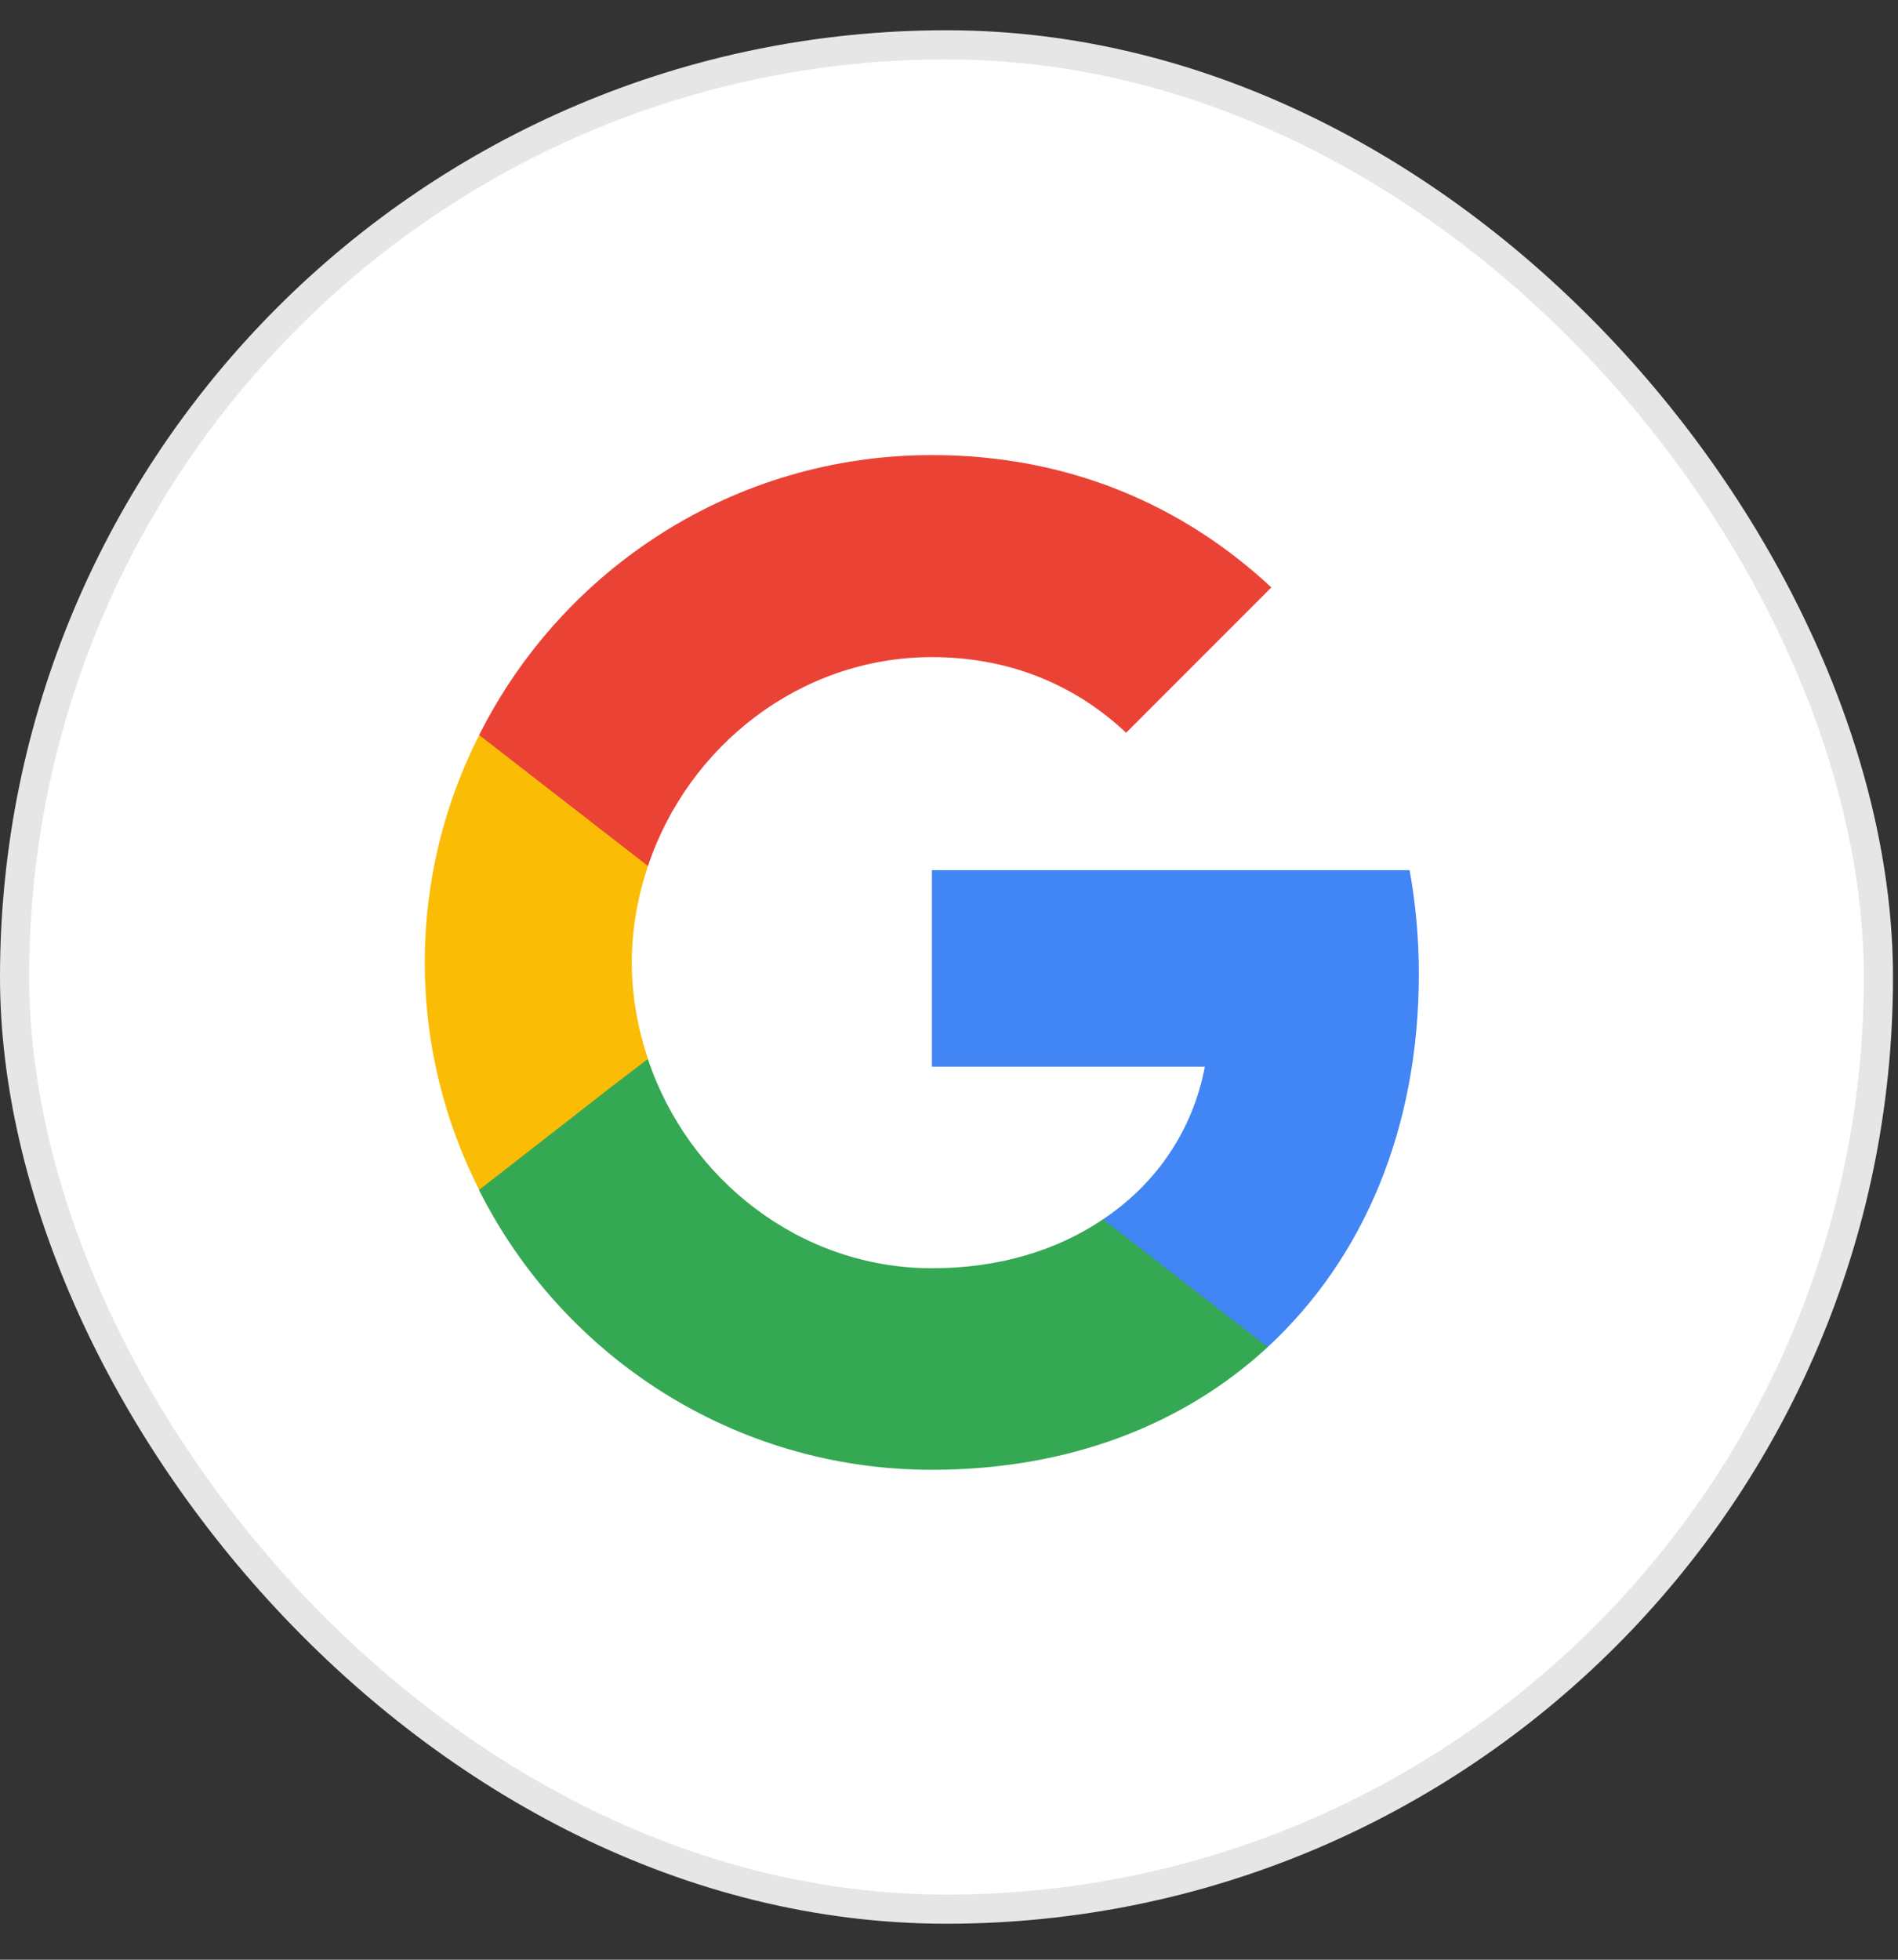
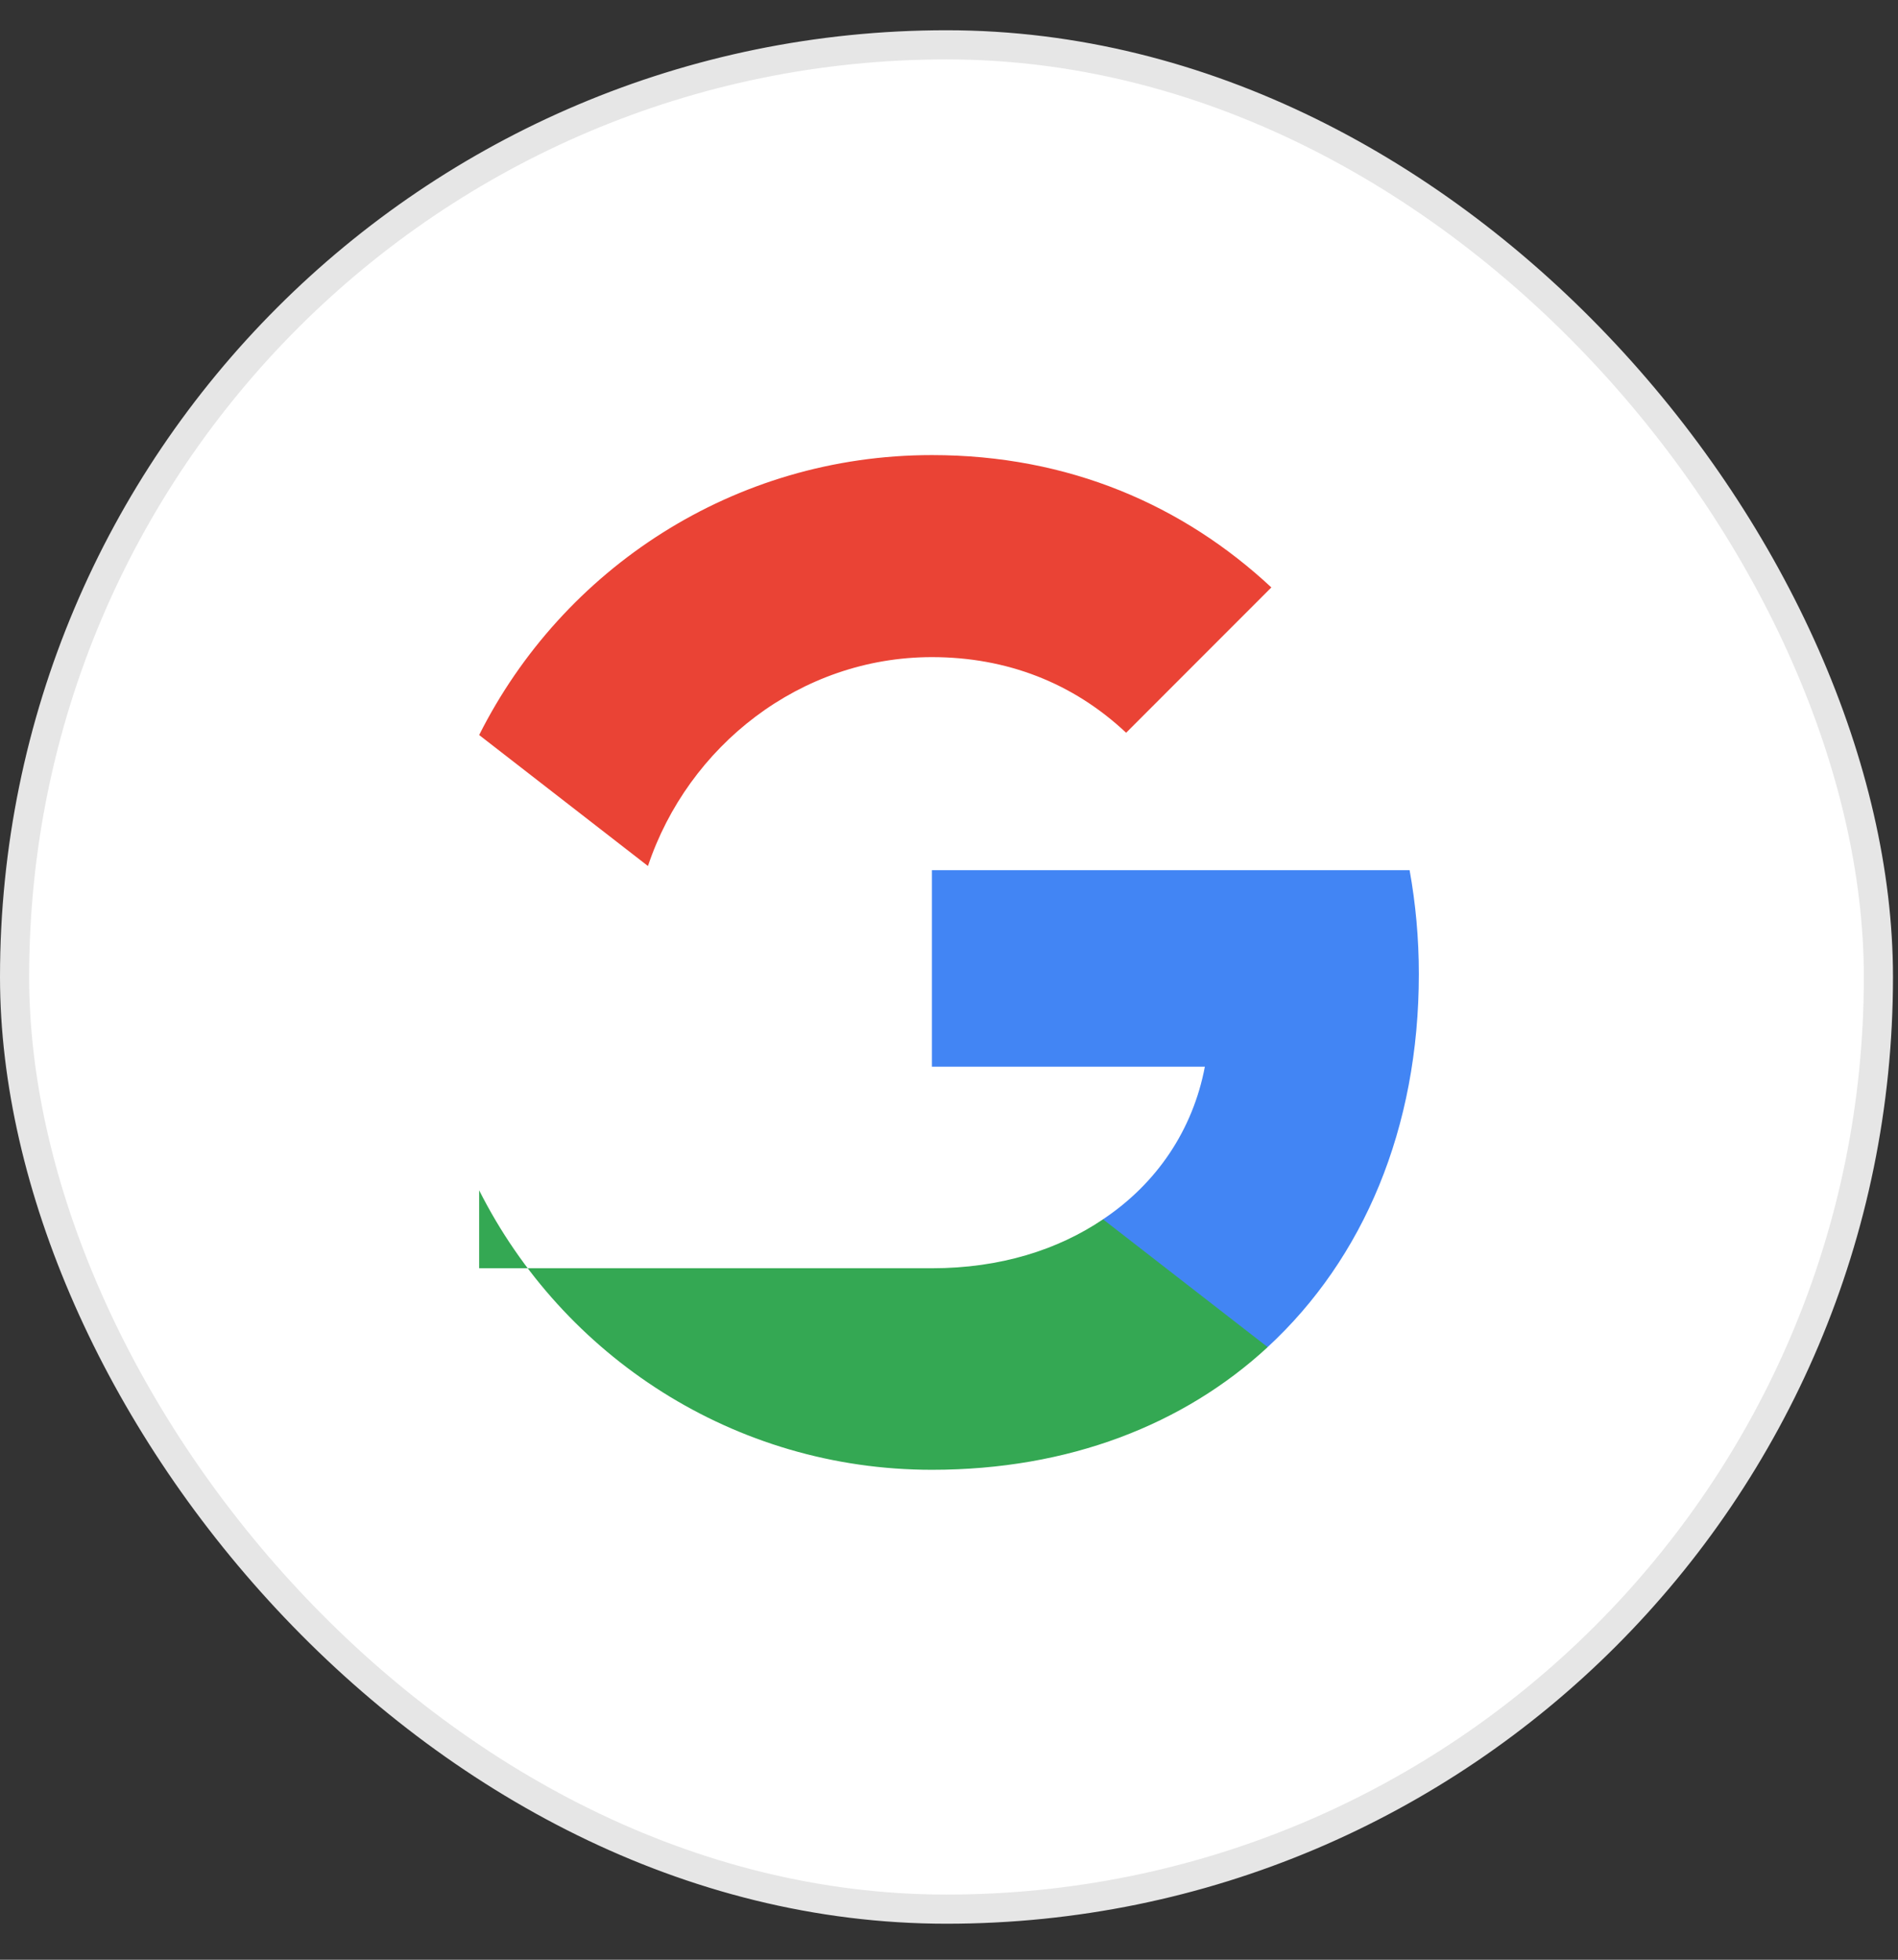
<svg xmlns="http://www.w3.org/2000/svg" width="31" height="32" viewBox="0 0 31 32" fill="none">
  <rect x="0" y="0" width="31" height="32" fill="#333333" stroke="none" />
  <rect x="0.238" y="0.732" width="30.442" height="30.442" rx="15.221" fill="white" />
  <rect x="0.238" y="0.732" width="30.442" height="30.442" rx="15.221" stroke="#E6E6E6" stroke-width="0.476" />
  <g clip-path="url(#clip0_57_9577)">
    <path d="M23.174 15.904C23.174 15.316 23.121 14.752 23.023 14.209H15.221V17.418H19.679C19.483 18.449 18.896 19.323 18.015 19.91V21.997H20.704C22.27 20.551 23.174 18.427 23.174 15.904Z" fill="#4285F4" />
-     <path d="M15.222 24C17.459 24 19.334 23.262 20.705 21.997L18.016 19.91C17.278 20.408 16.337 20.709 15.222 20.709C13.068 20.709 11.238 19.255 10.583 17.297H7.826V19.436C9.189 22.14 11.983 24 15.222 24Z" fill="#34A853" />
-     <path d="M10.583 17.29C10.417 16.793 10.319 16.265 10.319 15.716C10.319 15.166 10.417 14.639 10.583 14.142V12.003H7.826C7.261 13.117 6.938 14.375 6.938 15.716C6.938 17.056 7.261 18.314 7.826 19.429L9.973 17.757L10.583 17.29Z" fill="#FBBC05" />
+     <path d="M15.222 24C17.459 24 19.334 23.262 20.705 21.997L18.016 19.91C17.278 20.408 16.337 20.709 15.222 20.709H7.826V19.436C9.189 22.14 11.983 24 15.222 24Z" fill="#34A853" />
    <path d="M15.222 10.73C16.442 10.73 17.527 11.151 18.393 11.965L20.765 9.592C19.327 8.252 17.459 7.431 15.222 7.431C11.983 7.431 9.189 9.291 7.826 12.002L10.583 14.141C11.238 12.183 13.068 10.73 15.222 10.73Z" fill="#EA4335" />
  </g>
  <defs>
    <clipPath id="clip0_57_9577">
      <rect width="18.075" height="18.075" fill="white" transform="translate(6.184 6.678)" />
    </clipPath>
  </defs>
</svg>